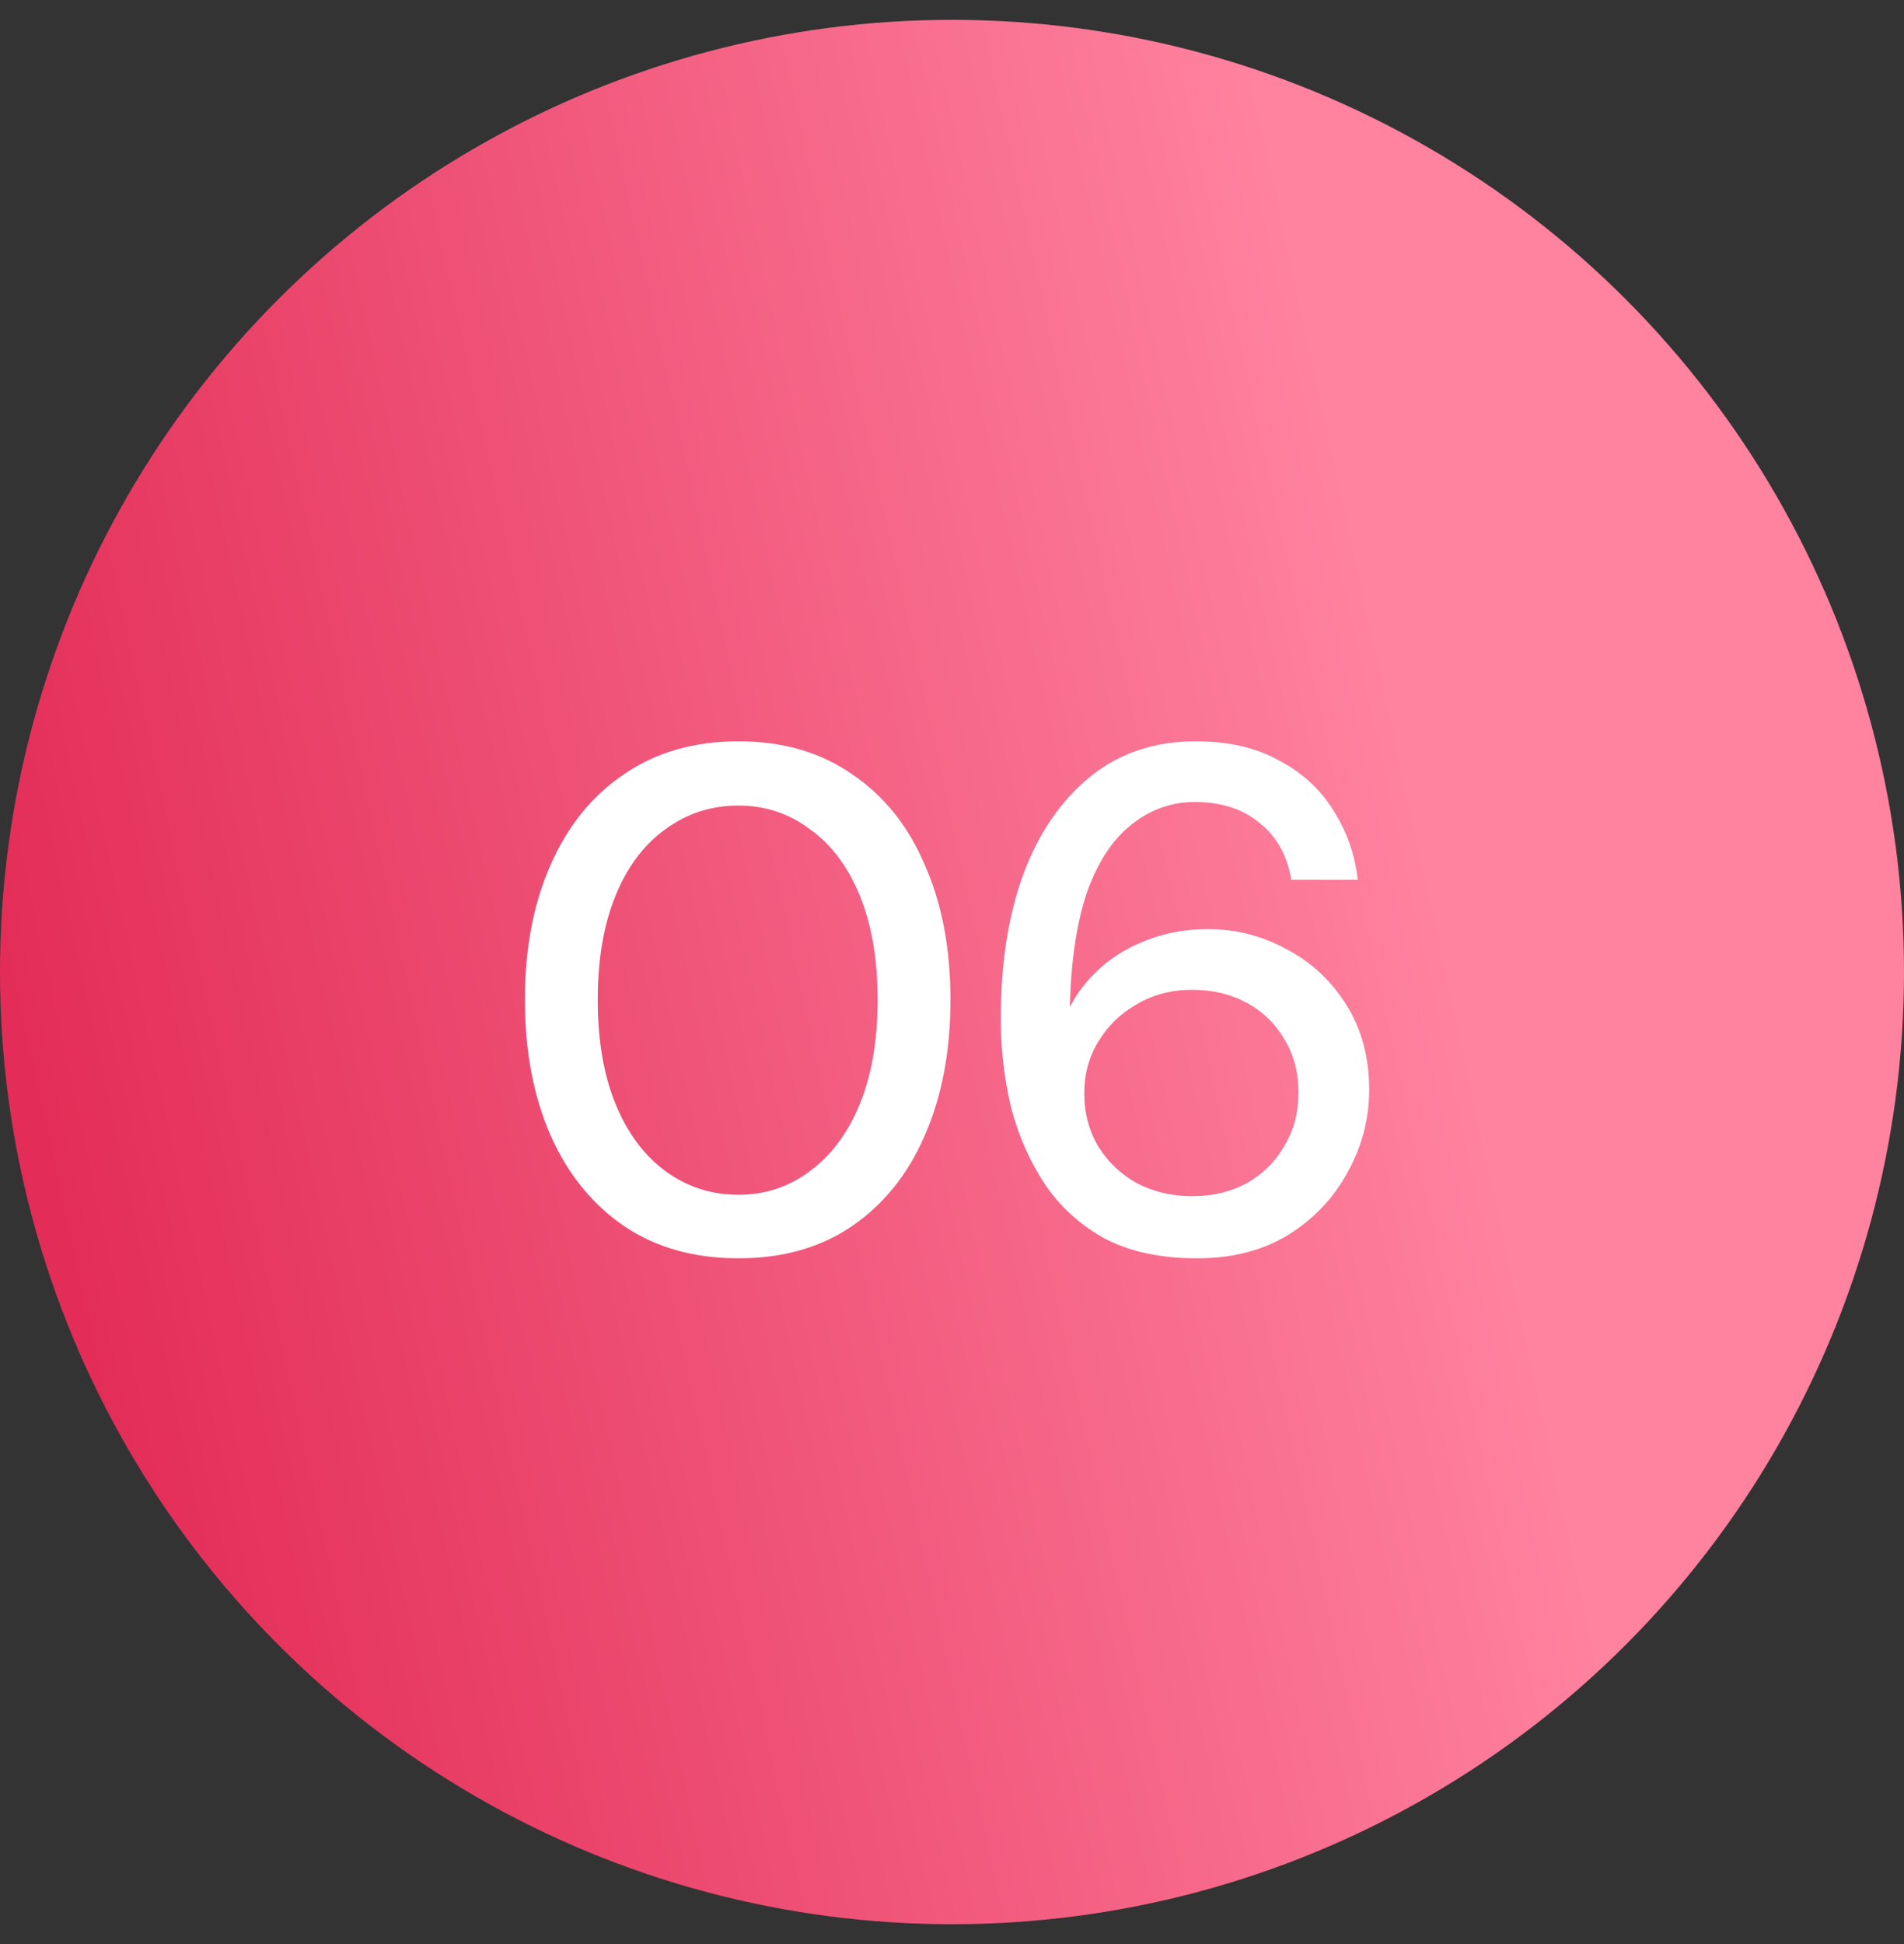
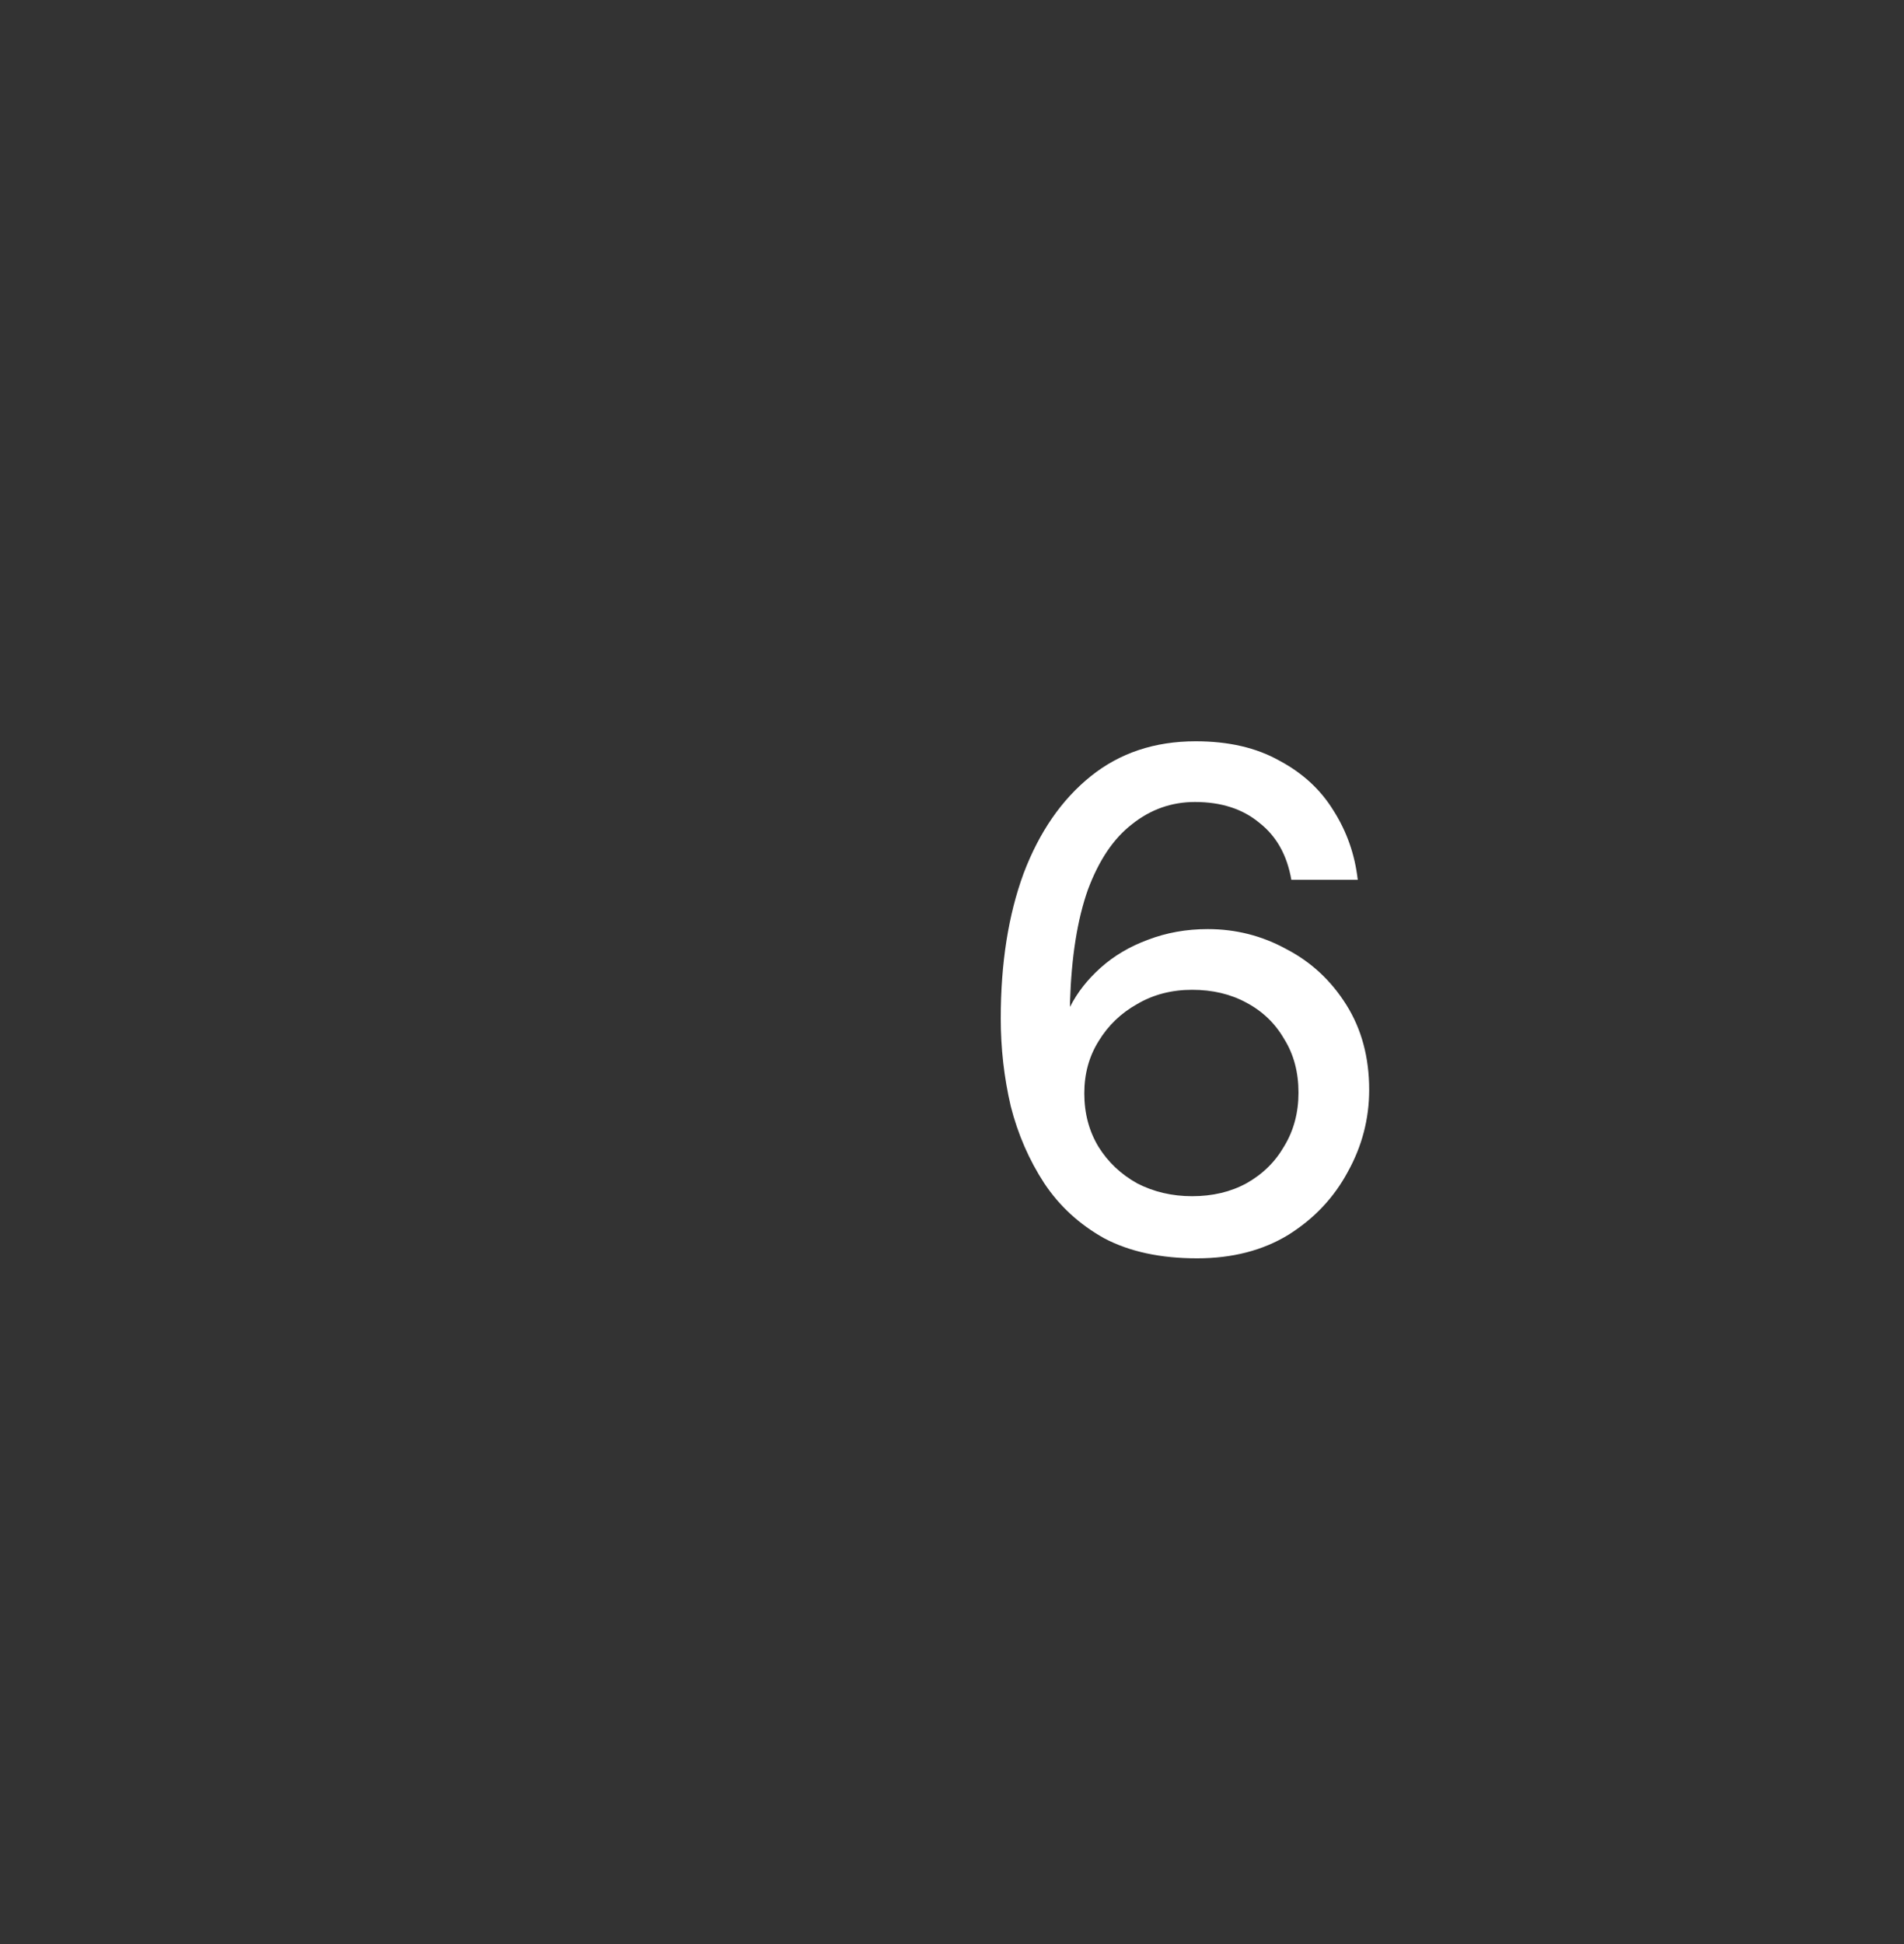
<svg xmlns="http://www.w3.org/2000/svg" width="48" height="49" viewBox="0 0 48 49" fill="none">
  <rect x="0" y="0" width="48" height="49" fill="#333333" stroke="none" />
-   <circle cx="24" cy="24.5" r="24" fill="url(#paint0_linear_234_2221)" />
-   <path d="M18.615 31.716C17.499 31.716 16.539 31.446 15.735 30.906C14.931 30.354 14.313 29.592 13.881 28.62C13.449 27.636 13.233 26.496 13.233 25.2C13.233 23.904 13.449 22.77 13.881 21.798C14.313 20.814 14.931 20.052 15.735 19.512C16.539 18.96 17.499 18.684 18.615 18.684C19.731 18.684 20.685 18.96 21.477 19.512C22.281 20.052 22.893 20.814 23.313 21.798C23.745 22.77 23.961 23.904 23.961 25.2C23.961 26.496 23.745 27.636 23.313 28.62C22.893 29.592 22.281 30.354 21.477 30.906C20.685 31.446 19.731 31.716 18.615 31.716ZM18.615 30.114C19.287 30.114 19.887 29.916 20.415 29.52C20.955 29.124 21.375 28.56 21.675 27.828C21.975 27.096 22.125 26.22 22.125 25.2C22.125 24.18 21.975 23.304 21.675 22.572C21.375 21.84 20.955 21.282 20.415 20.898C19.887 20.502 19.287 20.304 18.615 20.304C17.931 20.304 17.319 20.502 16.779 20.898C16.239 21.282 15.819 21.84 15.519 22.572C15.219 23.304 15.069 24.18 15.069 25.2C15.069 26.22 15.219 27.096 15.519 27.828C15.819 28.56 16.239 29.124 16.779 29.52C17.319 29.916 17.931 30.114 18.615 30.114Z" fill="white" />
  <path d="M30.179 31.716C29.255 31.716 28.475 31.548 27.839 31.212C27.215 30.864 26.711 30.402 26.327 29.826C25.943 29.238 25.661 28.59 25.481 27.882C25.313 27.162 25.229 26.424 25.229 25.668C25.229 24.276 25.421 23.058 25.805 22.014C26.201 20.97 26.765 20.154 27.497 19.566C28.229 18.978 29.111 18.684 30.143 18.684C30.971 18.684 31.673 18.846 32.249 19.17C32.837 19.482 33.293 19.902 33.617 20.43C33.953 20.958 34.157 21.54 34.229 22.176H32.555C32.447 21.552 32.177 21.072 31.745 20.736C31.325 20.388 30.785 20.214 30.125 20.214C29.537 20.214 29.009 20.4 28.541 20.772C28.073 21.132 27.701 21.684 27.425 22.428C27.161 23.172 27.011 24.114 26.975 25.254C26.975 25.266 26.975 25.284 26.975 25.308C26.975 25.332 26.975 25.356 26.975 25.38C27.155 25.02 27.413 24.69 27.749 24.39C28.085 24.09 28.481 23.856 28.937 23.688C29.405 23.508 29.909 23.418 30.449 23.418C31.157 23.418 31.817 23.586 32.429 23.922C33.053 24.246 33.557 24.714 33.941 25.326C34.325 25.938 34.517 26.652 34.517 27.468C34.517 28.2 34.337 28.89 33.977 29.538C33.629 30.186 33.131 30.714 32.483 31.122C31.835 31.518 31.067 31.716 30.179 31.716ZM30.053 30.15C30.569 30.15 31.025 30.042 31.421 29.826C31.829 29.598 32.147 29.286 32.375 28.89C32.615 28.494 32.735 28.044 32.735 27.54C32.735 27.024 32.615 26.574 32.375 26.19C32.147 25.794 31.829 25.488 31.421 25.272C31.025 25.056 30.569 24.948 30.053 24.948C29.537 24.948 29.075 25.068 28.667 25.308C28.259 25.536 27.935 25.848 27.695 26.244C27.455 26.628 27.335 27.066 27.335 27.558C27.335 28.062 27.455 28.512 27.695 28.908C27.935 29.292 28.259 29.598 28.667 29.826C29.087 30.042 29.549 30.15 30.053 30.15Z" fill="white" />
  <defs>
    <linearGradient id="paint0_linear_234_2221" x1="3.803" y1="53.227" x2="41.133" y2="45.089" gradientUnits="userSpaceOnUse">
      <stop stop-color="#E12753" />
      <stop offset="1" stop-color="#FF829F" />
    </linearGradient>
  </defs>
</svg>